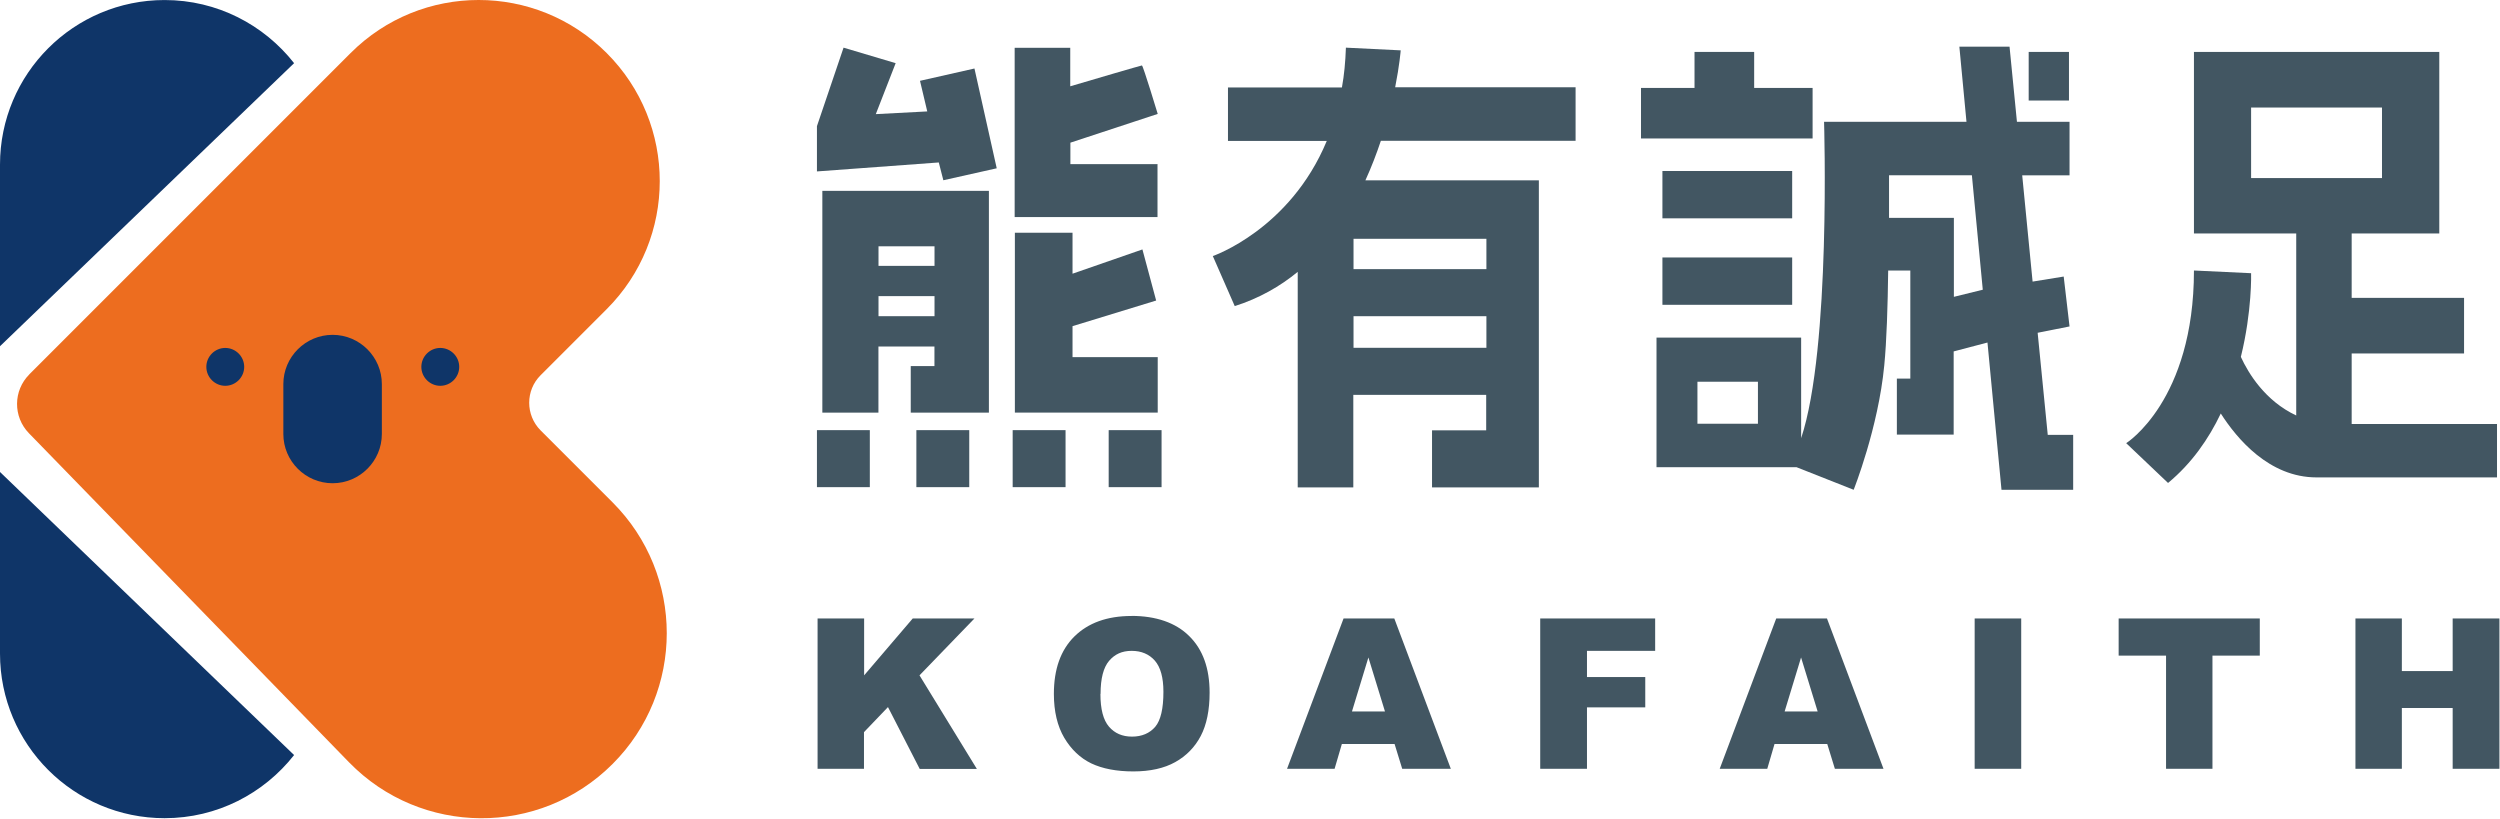
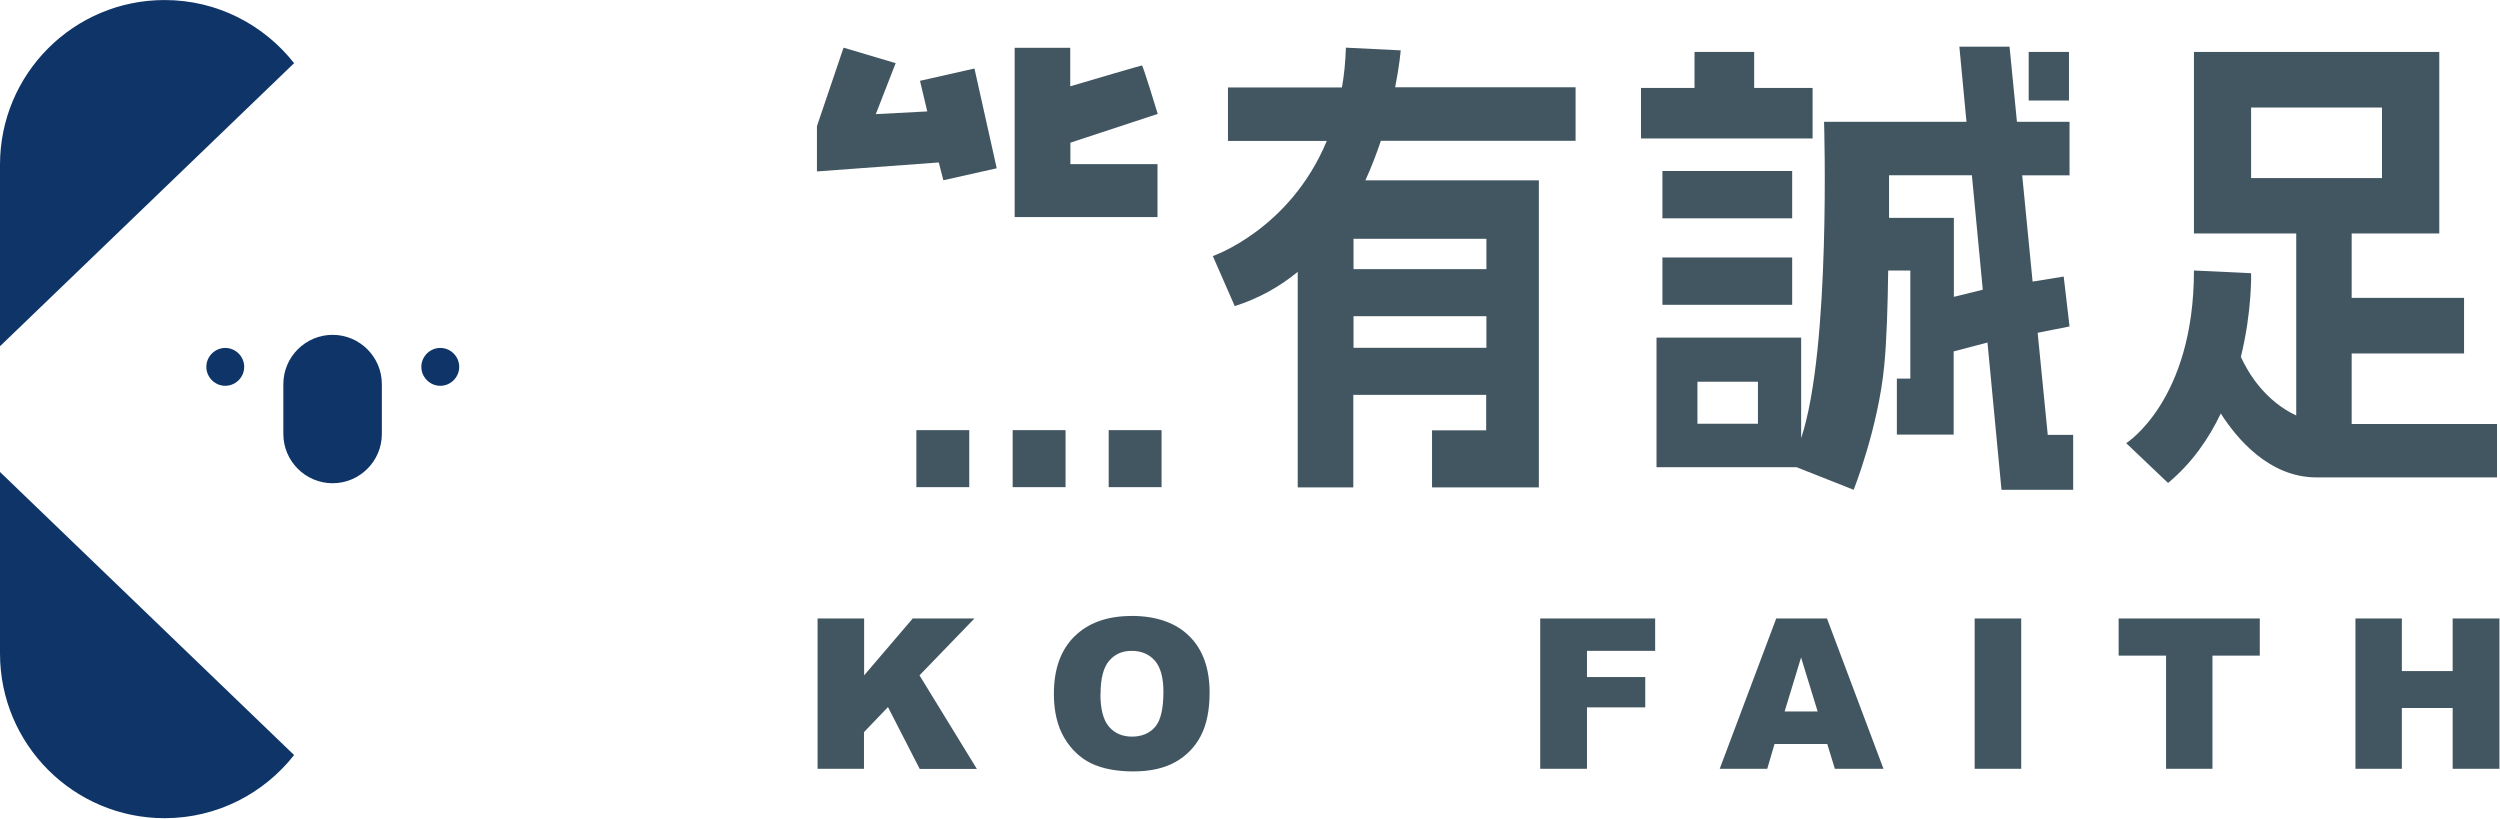
<svg xmlns="http://www.w3.org/2000/svg" width="281" height="92" viewBox="0 0 281 92" fill="none">
  <path d="M103.408 9.084L104.224 12.524L98.44 12.828L100.672 7.1L94.816 5.356L91.824 14.18V19.268L105.52 18.26L106.032 20.26L112.032 18.916L109.528 7.7L103.408 9.084Z" fill="#425662" />
  <path d="M130.112 18.468L130.128 18.452H120.312V16.036L130.128 12.804C130.128 12.804 128.48 7.356 128.352 7.356C128.264 7.356 122.8 8.956 120.296 9.7V5.372H114.048V24.396H130.104V18.468H130.112Z" fill="#425662" />
-   <path d="M114.072 26.156V46.38H130.128V40.14H120.552V36.66L129.952 33.78L128.408 28.036L120.552 30.764V26.156H114.072Z" fill="#425662" />
-   <path d="M92.44 46.38H98.736V38.948H105.032V41.148H102.368V46.38H111.152V21.452H92.432V46.38H92.44ZM98.744 27.684H105.04V29.884H98.744V27.684ZM98.744 33.284H105.04V35.54H98.744V33.284Z" fill="#425662" />
-   <path d="M97.768 48.348H91.824V54.756H97.768V48.348Z" fill="#425662" />
  <path d="M108.944 48.348H103V54.756H108.944V48.348Z" fill="#425662" />
  <path d="M119.768 48.348H113.824V54.756H119.768V48.348Z" fill="#425662" />
  <path d="M130.56 48.348H124.616V54.756H130.56V48.348Z" fill="#425662" />
  <path d="M155.216 15.828H177.096V9.812H156.816C157.312 7.308 157.44 5.66 157.44 5.66L151.28 5.356C151.224 6.956 151.088 8.428 150.832 9.828H138.024V15.844H149.128C144.992 25.812 136.32 28.78 136.32 28.78L138.784 34.404C141.536 33.532 143.88 32.188 145.864 30.556V54.78H152.112V44.38H167.048V48.372H160.96V54.78H172.968V20.268H153.472C154.16 18.756 154.728 17.268 155.208 15.828H155.216ZM167.072 39.092H152.136V35.54H167.072V39.092ZM167.072 26.844V30.252H152.136V26.844H167.072Z" fill="#425662" />
  <path d="M280.672 47.66H264.328V39.732H276.96V33.484H264.328V26.244H274.176V5.836H246.6V26.244H258.096V46.7C254.616 45.068 252.736 41.996 251.872 40.116C253.152 34.932 253.024 30.708 253.024 30.708L246.6 30.404C246.6 45.044 238.984 49.812 238.984 49.812L243.688 54.284C246.352 52.084 248.264 49.316 249.616 46.476C251.424 49.3 255.048 53.66 260.384 53.66H280.664V47.644L280.672 47.66ZM253.024 20.012V12.084H267.736V20.012H253.024Z" fill="#425662" />
  <path d="M232.552 5.836H228.024V11.3H232.552V5.836Z" fill="#425662" />
  <path d="M230.168 48.884L229.032 37.404L232.616 36.692L231.96 31.084L228.464 31.652L227.296 19.708H232.616V13.692H226.704L225.872 5.244H220.232L221.032 13.692H205.024C205.024 13.692 205.816 39.156 202.448 49.252V37.948H186.192V52.516H201.936L208.352 55.052C208.352 55.052 211.12 48.1 211.792 41.068C212.056 38.388 212.184 34.364 212.232 30.404H214.72V42.556H213.208V48.852H219.592V39.5L223.392 38.5L224.968 55.052H233.024V48.876H230.152V48.86L230.168 48.884ZM197.592 47.628H190.792V42.908H197.592V47.628ZM219.616 33.364V24.492H212.328V19.7H221.64L222.864 32.564L219.616 33.364Z" fill="#425662" />
  <path d="M203.736 9.884H197.168V5.836H190.464V9.884H184.448V15.564H203.736V9.884Z" fill="#425662" />
  <path d="M201.44 19.22H186.856V24.54H201.44V19.22Z" fill="#425662" />
  <path d="M201.44 28.94H186.856V34.26H201.44V28.94Z" fill="#425662" />
  <path d="M109.528 69.516H102.592L97.128 75.908V69.516H91.912H91.896V86.412H97.112V82.292L99.808 79.476L103.376 86.428H109.8L103.352 75.908L109.528 69.516Z" fill="#425662" />
  <path d="M127.184 69.236C124.432 69.236 122.304 70.02 120.76 71.54C119.216 73.068 118.456 75.228 118.456 77.98V77.996C118.456 79.964 118.848 81.612 119.624 82.932C120.408 84.244 121.416 85.204 122.656 85.804C123.912 86.404 125.512 86.708 127.392 86.708C129.272 86.708 130.856 86.356 132.096 85.66C133.336 84.972 134.312 83.972 134.968 82.716C135.624 81.46 135.96 79.82 135.96 77.852C135.96 75.116 135.2 73.004 133.672 71.5C132.16 69.988 129.928 69.228 127.176 69.228L127.184 69.236ZM129.848 81.692C129.224 82.42 128.336 82.796 127.24 82.796C126.144 82.796 125.288 82.42 124.648 81.676C124.008 80.932 123.688 79.708 123.688 78.004L123.704 77.988C123.704 76.268 124.024 75.028 124.664 74.276C125.304 73.532 126.104 73.156 127.2 73.156C128.296 73.156 129.168 73.532 129.808 74.26C130.448 75.004 130.768 76.156 130.768 77.756C130.768 79.652 130.464 80.964 129.848 81.692Z" fill="#425662" />
-   <path d="M151.016 69.516L144.664 86.412H150.008L150.824 83.628H156.752L157.608 86.412H163.072L156.72 69.516H151.024H151.016ZM151.96 79.972L153.808 73.9L155.672 79.972H151.96Z" fill="#425662" />
  <path d="M173.12 86.412H178.376V79.508H184.928V76.1H178.376V73.156H186.04V69.516H173.12V86.412Z" fill="#425662" />
  <path d="M199.648 69.516L193.296 86.412H198.64L199.456 83.628H205.384L206.24 86.412H211.704L205.352 69.516H199.656H199.648ZM200.592 79.972L202.44 73.9L204.304 79.972H200.592Z" fill="#425662" />
  <path d="M227.184 69.516H221.952V86.412H227.184V69.516Z" fill="#425662" />
  <path d="M238.136 73.692H243.464V86.412H248.68V73.692H254V69.516H238.136V73.692Z" fill="#425662" />
  <path d="M275.68 69.516V75.428H269.968V69.516H264.752V86.412H269.968V79.58H275.68V86.412H280.936V69.516H275.68Z" fill="#425662" />
-   <path d="M3.28 42.092L39.408 5.964C47.36 -1.988 60.24 -1.988 68.192 5.964C76.144 13.916 76.144 26.796 68.192 34.748L60.76 42.18C59.056 43.884 59.056 46.652 60.76 48.372L68.848 56.46C76.976 64.588 76.976 77.756 68.848 85.876C60.648 94.076 47.328 93.988 39.232 85.684L3.248 48.692C1.456 46.844 1.472 43.9 3.304 42.076L3.288 42.092H3.28Z" fill="#ED6D1F" />
  <path d="M33.056 7.1C29.664 2.788 24.416 0.004 18.504 0.004C8.28 0.004 0 8.292 0 18.508V38.916L33.056 7.1Z" fill="#0F3568" />
  <path d="M33.056 84.868C29.664 89.18 24.416 91.964 18.504 91.964C8.28 91.964 0 83.676 0 73.46V53.052L33.056 84.868Z" fill="#0F3568" />
  <path d="M27.448 41.236C27.448 42.404 26.488 43.364 25.32 43.364C24.152 43.364 23.192 42.404 23.192 41.236C23.192 40.068 24.152 39.108 25.32 39.108C26.488 39.108 27.448 40.068 27.448 41.236Z" fill="#0F3568" />
  <path d="M51.616 41.236C51.616 42.404 50.656 43.364 49.488 43.364C48.32 43.364 47.36 42.404 47.36 41.236C47.36 40.068 48.32 39.108 49.488 39.108C50.656 39.108 51.616 40.068 51.616 41.236Z" fill="#0F3568" />
  <path d="M37.384 54.316C34.336 54.316 31.848 51.828 31.848 48.78V43.172C31.848 40.124 34.336 37.636 37.384 37.636C40.432 37.636 42.92 40.124 42.92 43.172V48.78C42.92 51.828 40.432 54.316 37.384 54.316Z" fill="#0F3568" />
</svg>